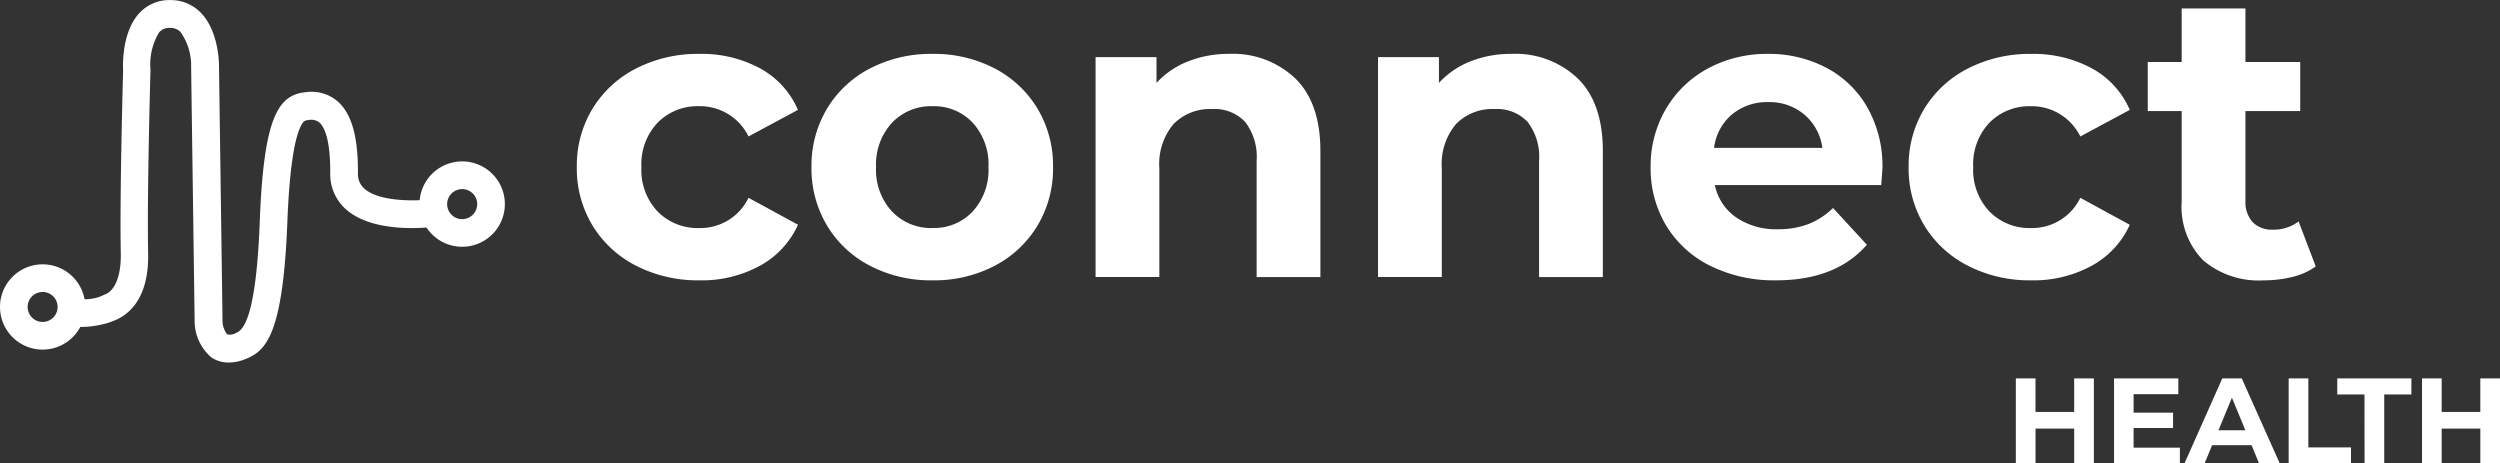
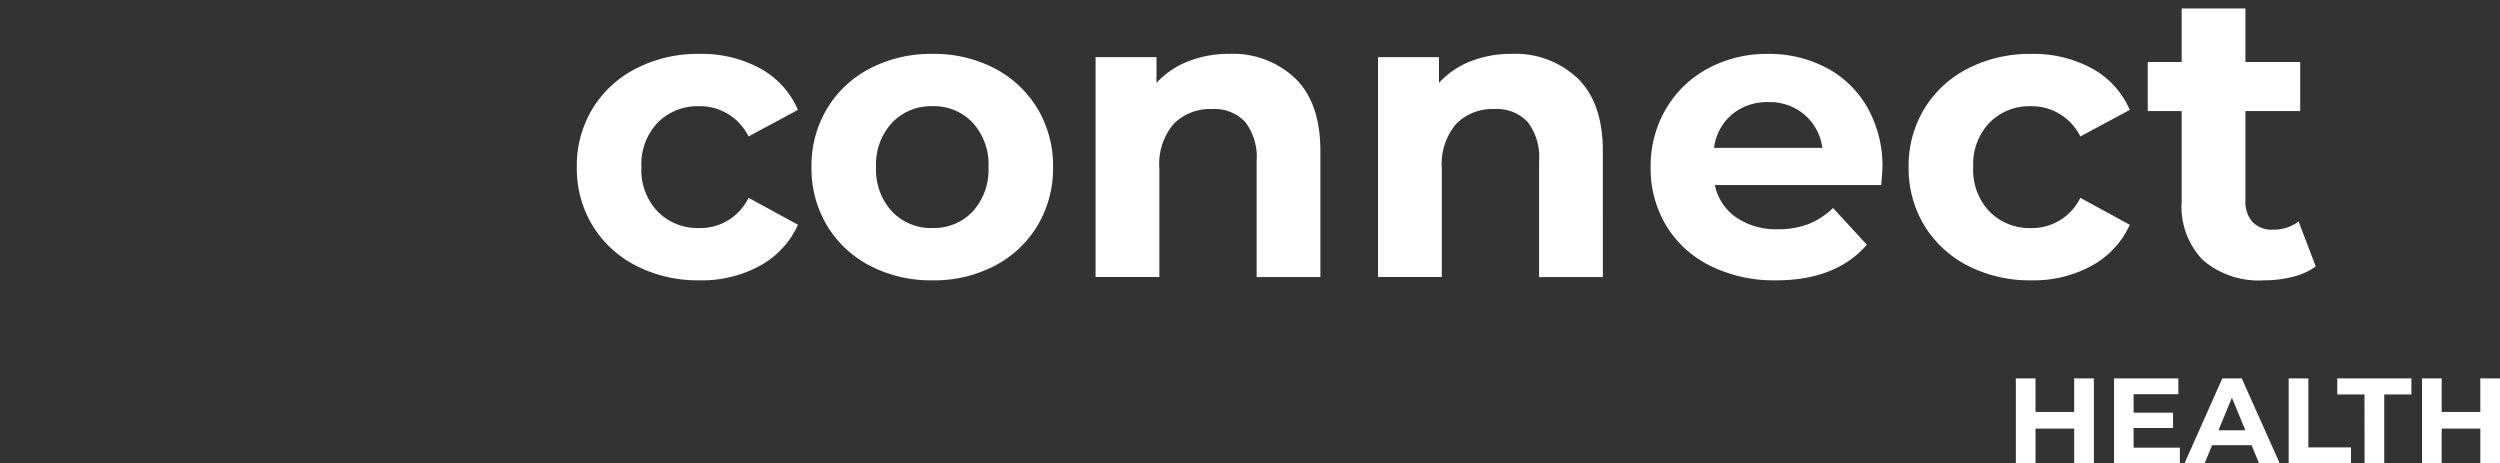
<svg xmlns="http://www.w3.org/2000/svg" width="241.5" height="44.77" viewBox="0 0 241.5 44.77">
  <rect x="0" y="0" width="241.5" height="44.77" fill="#333333" stroke="none" />
  <g id="Group_342" data-name="Group 342" transform="translate(-40 3402.332)">
    <g id="Group_339" data-name="Group 339" transform="translate(40 -3402.332)">
      <g id="Group_369" data-name="Group 369" transform="translate(5.461 0)">
        <g id="Group_366" data-name="Group 366" transform="translate(0 0)">
-           <path id="Path_263" data-name="Path 263" d="M124.32,189.585c.971,1.213,4.046.845,5.611.17.987-.4,3.35-1.731,3.237-6.525-.113-5.583.222-17.456.226-17.577v-.129a5.954,5.954,0,0,1,.838-3.6,1.254,1.254,0,0,1,.955-.427,1.387,1.387,0,0,1,1.1.384,5.58,5.58,0,0,1,1.035,3.382l.339,24.492a4.619,4.619,0,0,0,1.618,3.572,2.97,2.97,0,0,0,1.671.493,4.375,4.375,0,0,0,1.618-.332c1.958-.773,3.613-2.3,4.046-13.127.17-4.531.567-7.585,1.174-9.086.336-.829.526-.845.906-.882a1.213,1.213,0,0,1,1.039.263c.4.36,1.048,1.473,1.028,4.855a4.527,4.527,0,0,0,1.534,3.522c2.674,2.359,7.909,1.748,8.5,1.671a1.335,1.335,0,0,0-.344-2.646c-1.186.154-4.9.291-6.387-1.028a1.864,1.864,0,0,1-.628-1.5c.02-3.475-.583-5.664-1.893-6.877a3.852,3.852,0,0,0-3.082-.955c-2.686.242-4.123,2.25-4.511,12.541-.377,9.976-1.8,10.518-2.338,10.749a1.109,1.109,0,0,1-.809.107,2.152,2.152,0,0,1-.449-1.387l-.339-24.454c0-.436-.041-3.556-1.841-5.307a4.046,4.046,0,0,0-2.874-1.14h-.2a3.912,3.912,0,0,0-2.831,1.315c-1.618,1.814-1.55,4.891-1.516,5.494-.029.926-.336,12.209-.226,17.651.048,2.5-.741,3.685-1.494,3.96-.4.154-1.387.894-4.333.178" transform="translate(-124.32 -158.8)" fill="#fff" />
-         </g>
+           </g>
      </g>
      <g id="Group_367" data-name="Group 367" transform="translate(0 15.593)">
-         <path id="Path_399" data-name="Path 399" d="M215.113,205.594a4.123,4.123,0,1,1,4.123-4.118,4.123,4.123,0,0,1-4.123,4.118m0-5.571a1.452,1.452,0,1,0,1.452,1.452,1.452,1.452,0,0,0-1.452-1.452" transform="translate(-170.467 -197.349)" fill="#fff" />
-         <path id="Path_400" data-name="Path 400" d="M114.938,230.157a4.118,4.118,0,1,1,4.118-4.118,4.118,4.118,0,0,1-4.118,4.118m0-5.567a1.448,1.448,0,1,0,1.448,1.448h0a1.448,1.448,0,0,0-1.448-1.448" transform="translate(-110.82 -211.979)" fill="#fff" />
-       </g>
+         </g>
    </g>
    <path id="connect" d="M13.03,1.95a13.061,13.061,0,0,1-6.1-1.4A10.5,10.5,0,0,1,2.7-3.341a10.61,10.61,0,0,1-1.52-5.647A10.61,10.61,0,0,1,2.7-14.635a10.5,10.5,0,0,1,4.225-3.889,13.061,13.061,0,0,1,6.1-1.4,11.82,11.82,0,0,1,5.864,1.4,8.314,8.314,0,0,1,3.653,4.008L17.769-11.95a5.223,5.223,0,0,0-4.778-2.922A5.406,5.406,0,0,0,9-13.292a5.816,5.816,0,0,0-1.579,4.3A5.816,5.816,0,0,0,9-4.684,5.406,5.406,0,0,0,12.991-3.1a5.169,5.169,0,0,0,4.778-2.922L22.546-3.42A8.481,8.481,0,0,1,18.894.528,11.689,11.689,0,0,1,13.03,1.95Zm22.508,0a12.739,12.739,0,0,1-6.022-1.4A10.421,10.421,0,0,1,25.35-3.341a10.717,10.717,0,0,1-1.5-5.647,10.717,10.717,0,0,1,1.5-5.647,10.421,10.421,0,0,1,4.166-3.889,12.739,12.739,0,0,1,6.022-1.4,12.621,12.621,0,0,1,6,1.4,10.453,10.453,0,0,1,4.146,3.889,10.717,10.717,0,0,1,1.5,5.647,10.717,10.717,0,0,1-1.5,5.647A10.453,10.453,0,0,1,41.54.548,12.621,12.621,0,0,1,35.538,1.95Zm0-5.054a5.131,5.131,0,0,0,3.889-1.6,5.961,5.961,0,0,0,1.52-4.284,5.961,5.961,0,0,0-1.52-4.284,5.131,5.131,0,0,0-3.889-1.6,5.194,5.194,0,0,0-3.909,1.6,5.916,5.916,0,0,0-1.54,4.284A5.916,5.916,0,0,0,31.628-4.7,5.194,5.194,0,0,0,35.538-3.1ZM64.205-19.926a8.742,8.742,0,0,1,6.377,2.369q2.428,2.369,2.428,7.029V1.634h-6.16V-9.58a5.538,5.538,0,0,0-1.106-3.771,4.055,4.055,0,0,0-3.2-1.244,4.9,4.9,0,0,0-3.712,1.441A5.968,5.968,0,0,0,57.453-8.87v10.5h-6.16V-19.61h5.884v2.488a8.169,8.169,0,0,1,3.04-2.073A10.594,10.594,0,0,1,64.205-19.926Zm27.285,0a8.742,8.742,0,0,1,6.377,2.369q2.428,2.369,2.428,7.029V1.634h-6.16V-9.58a5.538,5.538,0,0,0-1.106-3.771,4.055,4.055,0,0,0-3.2-1.244,4.9,4.9,0,0,0-3.712,1.441A5.968,5.968,0,0,0,84.738-8.87v10.5h-6.16V-19.61h5.884v2.488A8.169,8.169,0,0,1,87.5-19.2,10.594,10.594,0,0,1,91.491-19.926ZM127.305-8.909q0,.118-.118,1.658H111.116a5.005,5.005,0,0,0,2.053,3.119A6.8,6.8,0,0,0,117.2-2.986a8.156,8.156,0,0,0,2.942-.494,7.125,7.125,0,0,0,2.389-1.56L125.8-1.486q-3,3.435-8.766,3.435a13.867,13.867,0,0,1-6.357-1.4,10.276,10.276,0,0,1-4.265-3.889,10.717,10.717,0,0,1-1.5-5.647,10.856,10.856,0,0,1,1.481-5.627,10.374,10.374,0,0,1,4.067-3.909,11.942,11.942,0,0,1,5.785-1.4,11.846,11.846,0,0,1,5.647,1.343,9.8,9.8,0,0,1,3.968,3.85A11.48,11.48,0,0,1,127.305-8.909Zm-11.017-6.357a5.3,5.3,0,0,0-3.514,1.185,5.043,5.043,0,0,0-1.737,3.238H121.5a5.093,5.093,0,0,0-1.737-3.218A5.193,5.193,0,0,0,116.288-15.266ZM141.679,1.95a13.061,13.061,0,0,1-6.1-1.4,10.5,10.5,0,0,1-4.225-3.889,10.61,10.61,0,0,1-1.52-5.647,10.61,10.61,0,0,1,1.52-5.647,10.5,10.5,0,0,1,4.225-3.889,13.061,13.061,0,0,1,6.1-1.4,11.82,11.82,0,0,1,5.864,1.4,8.314,8.314,0,0,1,3.653,4.008l-4.778,2.567a5.222,5.222,0,0,0-4.778-2.922,5.406,5.406,0,0,0-3.988,1.579,5.816,5.816,0,0,0-1.579,4.3,5.816,5.816,0,0,0,1.579,4.3A5.406,5.406,0,0,0,141.639-3.1a5.169,5.169,0,0,0,4.778-2.922l4.778,2.606A8.481,8.481,0,0,1,147.542.528,11.689,11.689,0,0,1,141.679,1.95ZM169.161.607a6.332,6.332,0,0,1-2.231,1.007,11.28,11.28,0,0,1-2.784.336A8.27,8.27,0,0,1,158.283.015a7.4,7.4,0,0,1-2.073-5.686V-14.4h-3.277v-4.738h3.277v-5.173h6.16v5.173h5.291V-14.4H162.37V-5.75a2.9,2.9,0,0,0,.691,2.073,2.561,2.561,0,0,0,1.955.731,3.959,3.959,0,0,0,2.488-.79Z" transform="translate(94.54 -3377.202)" fill="#fff" />
    <path id="HEALTH" d="M8.45-7.7V.518h-1.9V-2.852H2.815V.518H.913V-7.7h1.9v3.24H6.548V-7.7Zm8.311,6.691V.518H10.4V-7.7h6.21v1.526h-4.32v1.784H16.1V-2.91H12.288v1.9Zm6.926-.235H19.872L19.144.518H17.2L20.858-7.7h1.878L26.411.518h-2Zm-.6-1.444-1.3-3.146-1.3,3.146ZM27.268-7.7h1.9v6.668H33.29V.518H27.268Zm7.325,1.55h-2.63V-7.7h7.161v1.55H36.5V.518h-1.9ZM47.683-7.7V.518h-1.9V-2.852H42.048V.518h-1.9V-7.7h1.9v3.24h3.733V-7.7Z" transform="translate(233.817 -3358.079)" fill="#fff" />
  </g>
</svg>